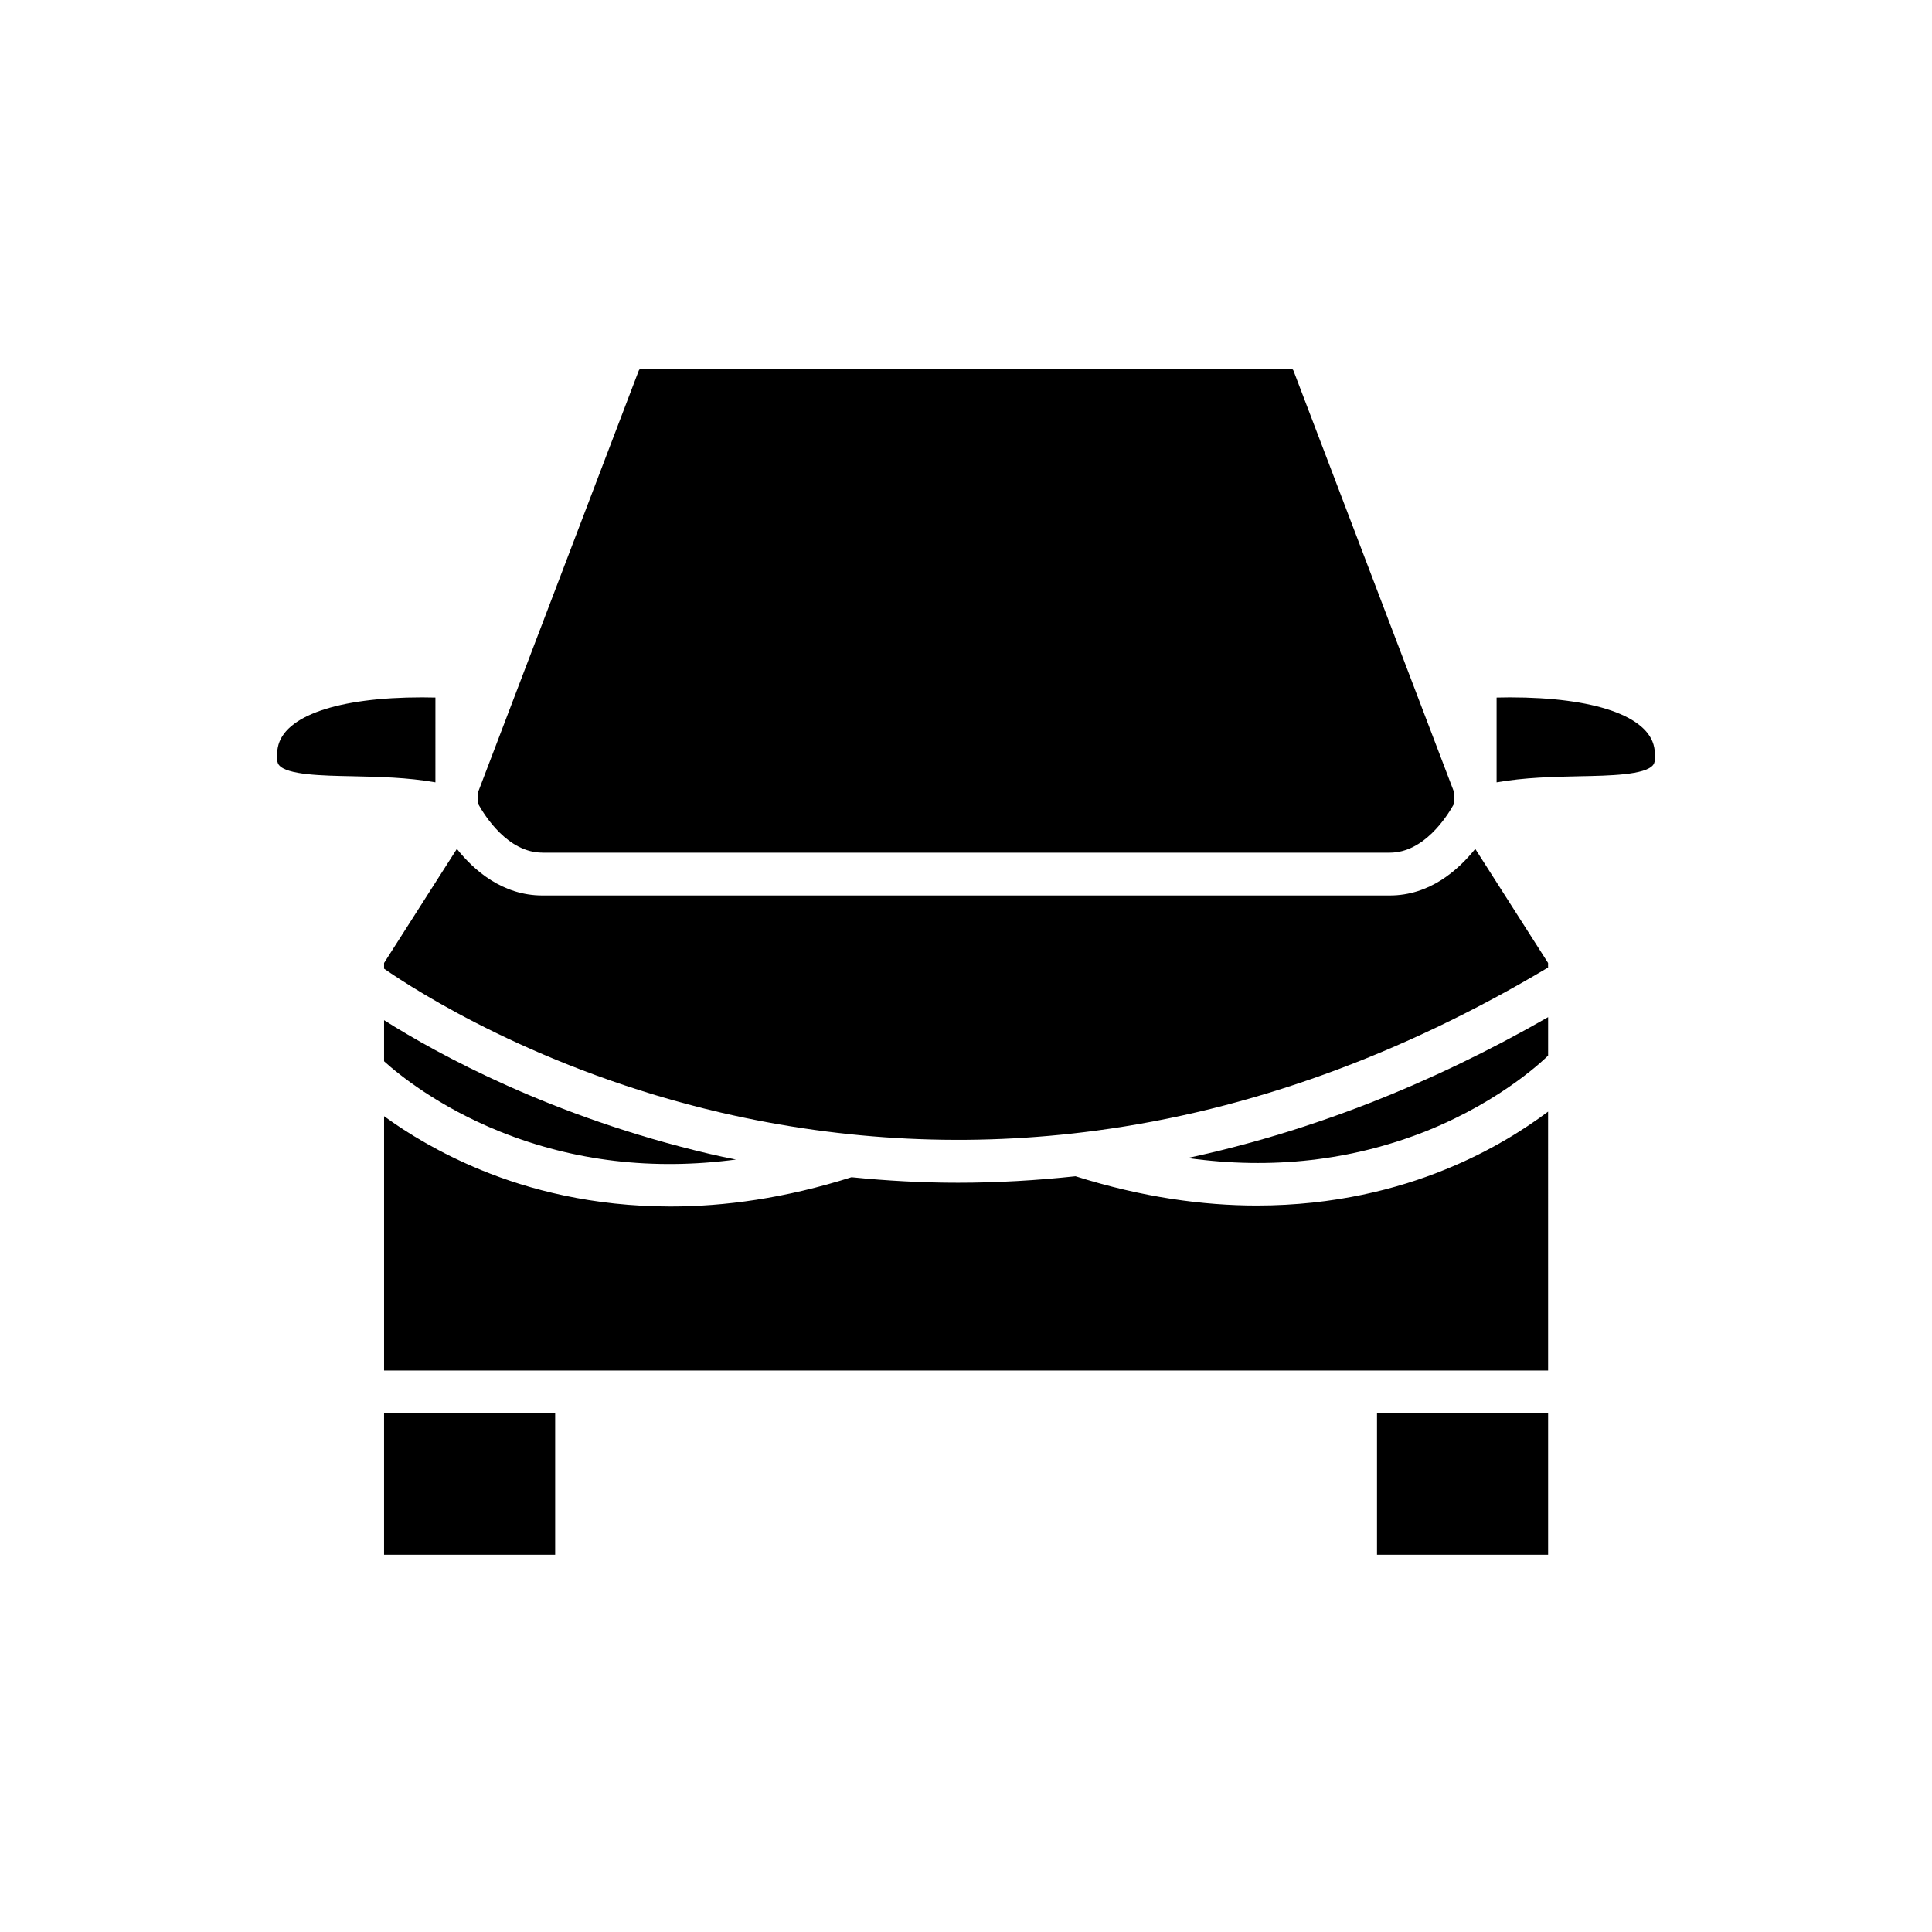
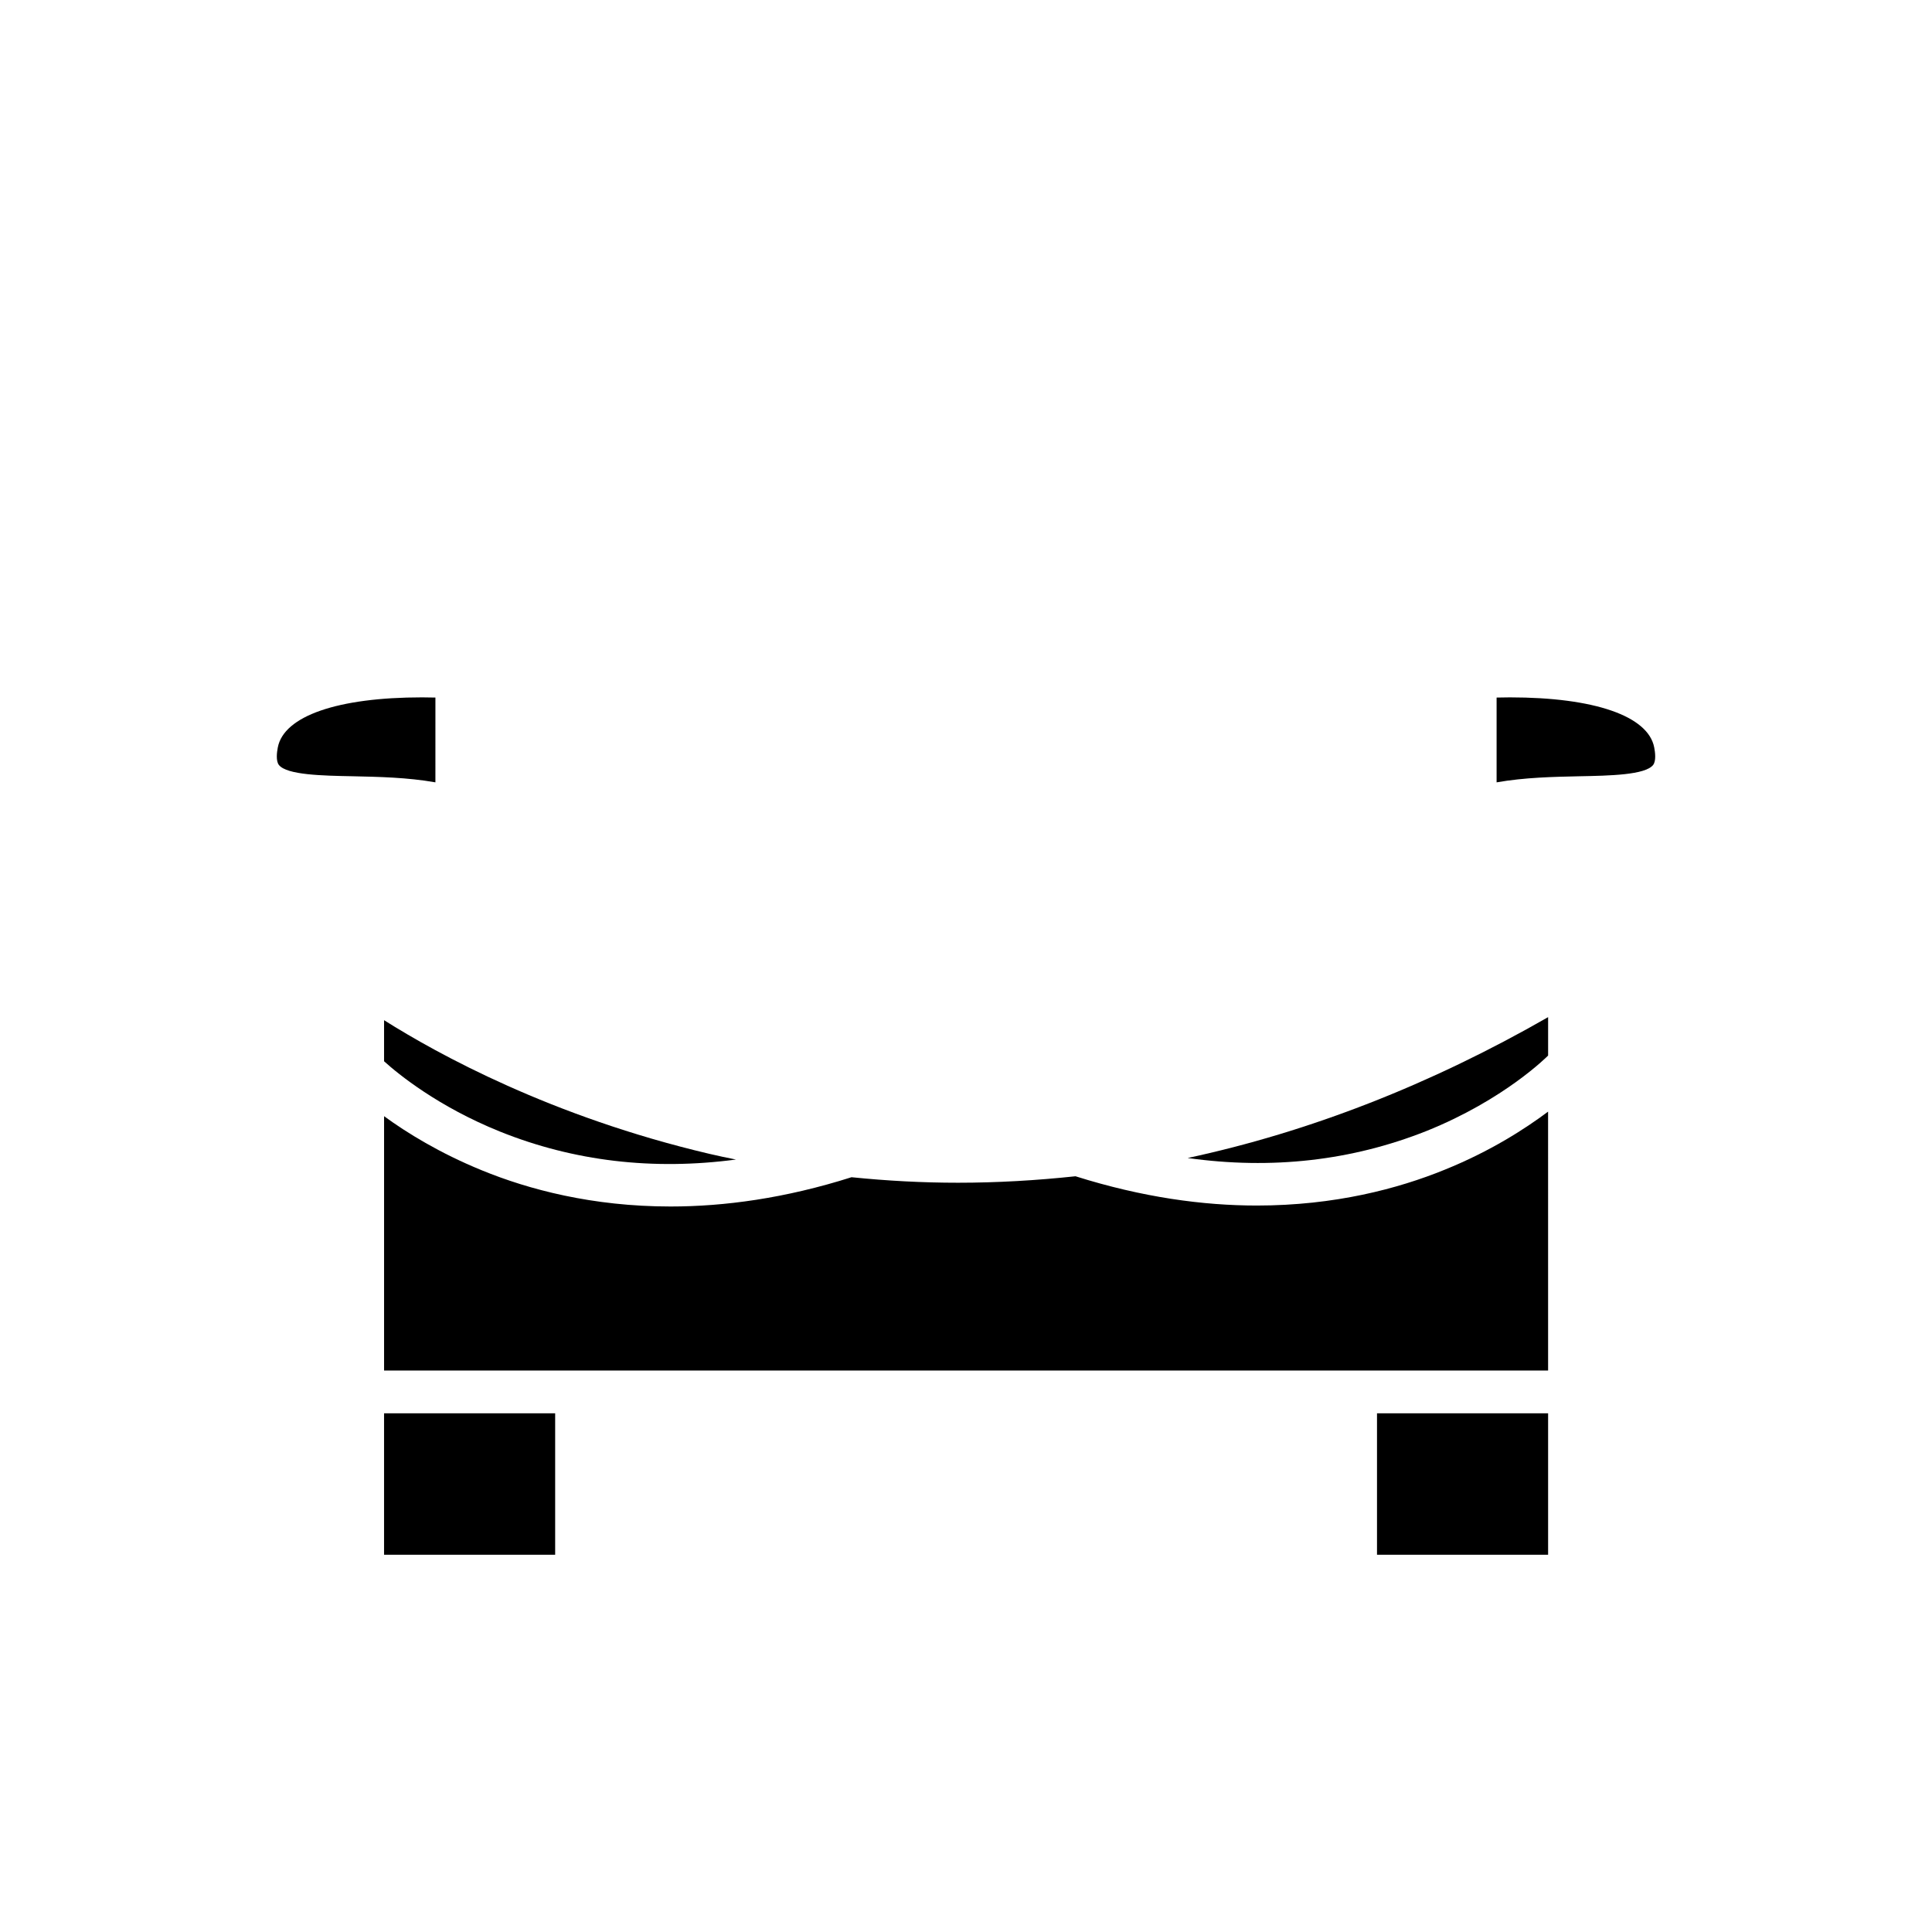
<svg xmlns="http://www.w3.org/2000/svg" fill="#000000" width="800px" height="800px" version="1.1" viewBox="144 144 512 512">
  <g>
    <path d="m259.39 328.86c-1.059 0-2.266-0.051-3.527-0.051-22.371 0-36.625 4.938-38.238 13.25-0.25 1.258-0.555 3.629 0.301 4.684 2.117 2.621 11.387 2.82 19.547 2.973 6.902 0.152 14.461 0.301 21.914 1.613z" />
    <path d="m245.78 518.54h45.344v37.484h-45.344z" />
    <path d="m339.04 451.29c-2.316-0.453-4.684-0.957-7.055-1.512-41.816-9.824-71.996-26.449-86.203-35.418v10.883c3.777 3.426 14.359 12.043 30.73 18.641 19.551 7.859 40.508 10.328 62.527 7.406z" />
-     <path d="m287.75 369.97h224.55c9.07 0 15.164-9.574 16.977-12.848v-3.375l-42.469-111.45c-0.102-0.352-0.453-0.605-0.805-0.605l-171.95 0.004c-0.352 0-0.707 0.25-0.805 0.605l-42.523 111.54v3.223c1.766 3.172 7.863 12.898 17.031 12.898z" />
-     <path d="m512.3 381.31h-224.55c-10.578 0-18.137-6.648-22.672-12.344l-19.297 30.23v1.512c8.516 5.894 41.211 26.953 89.273 38.137 32.797 7.609 66.25 9.219 99.402 4.785 40.559-5.391 80.812-19.949 119.8-43.227v-1.211l-19.297-30.23c-4.582 5.695-12.086 12.348-22.668 12.348z" />
    <path d="m522.02 443.73c20.707-8.312 32.094-19.852 32.195-19.949 0-0.051 0.051-0.051 0.051-0.051v-10.176c-31.188 17.887-63.176 30.379-95.523 37.332 22.32 3.121 43.48 0.703 63.277-7.156z" />
    <path d="m477.08 463.48c-14.258 0-30.328-2.168-48.062-7.758-10.379 1.109-20.758 1.715-31.137 1.715-9.422 0-18.793-0.504-28.215-1.461-17.633 5.594-33.703 7.758-47.961 7.758-20.758 0-37.684-4.535-49.977-9.574-11.234-4.586-19.949-9.977-25.945-14.359v67.41h308.48l-0.004-68.617c-5.996 4.484-15.215 10.48-27.457 15.418-12.242 4.988-29.07 9.469-49.727 9.469z" />
    <path d="m508.92 518.54h45.344v37.484h-45.344z" />
    <path d="m582.38 342.06c-1.613-8.312-15.871-13.25-38.238-13.25-1.258 0-2.469 0.051-3.527 0.051v22.469c7.457-1.309 15.012-1.461 21.914-1.613 8.16-0.152 17.434-0.352 19.547-2.973 0.859-1.055 0.555-3.422 0.305-4.684z" />
  </g>
</svg>